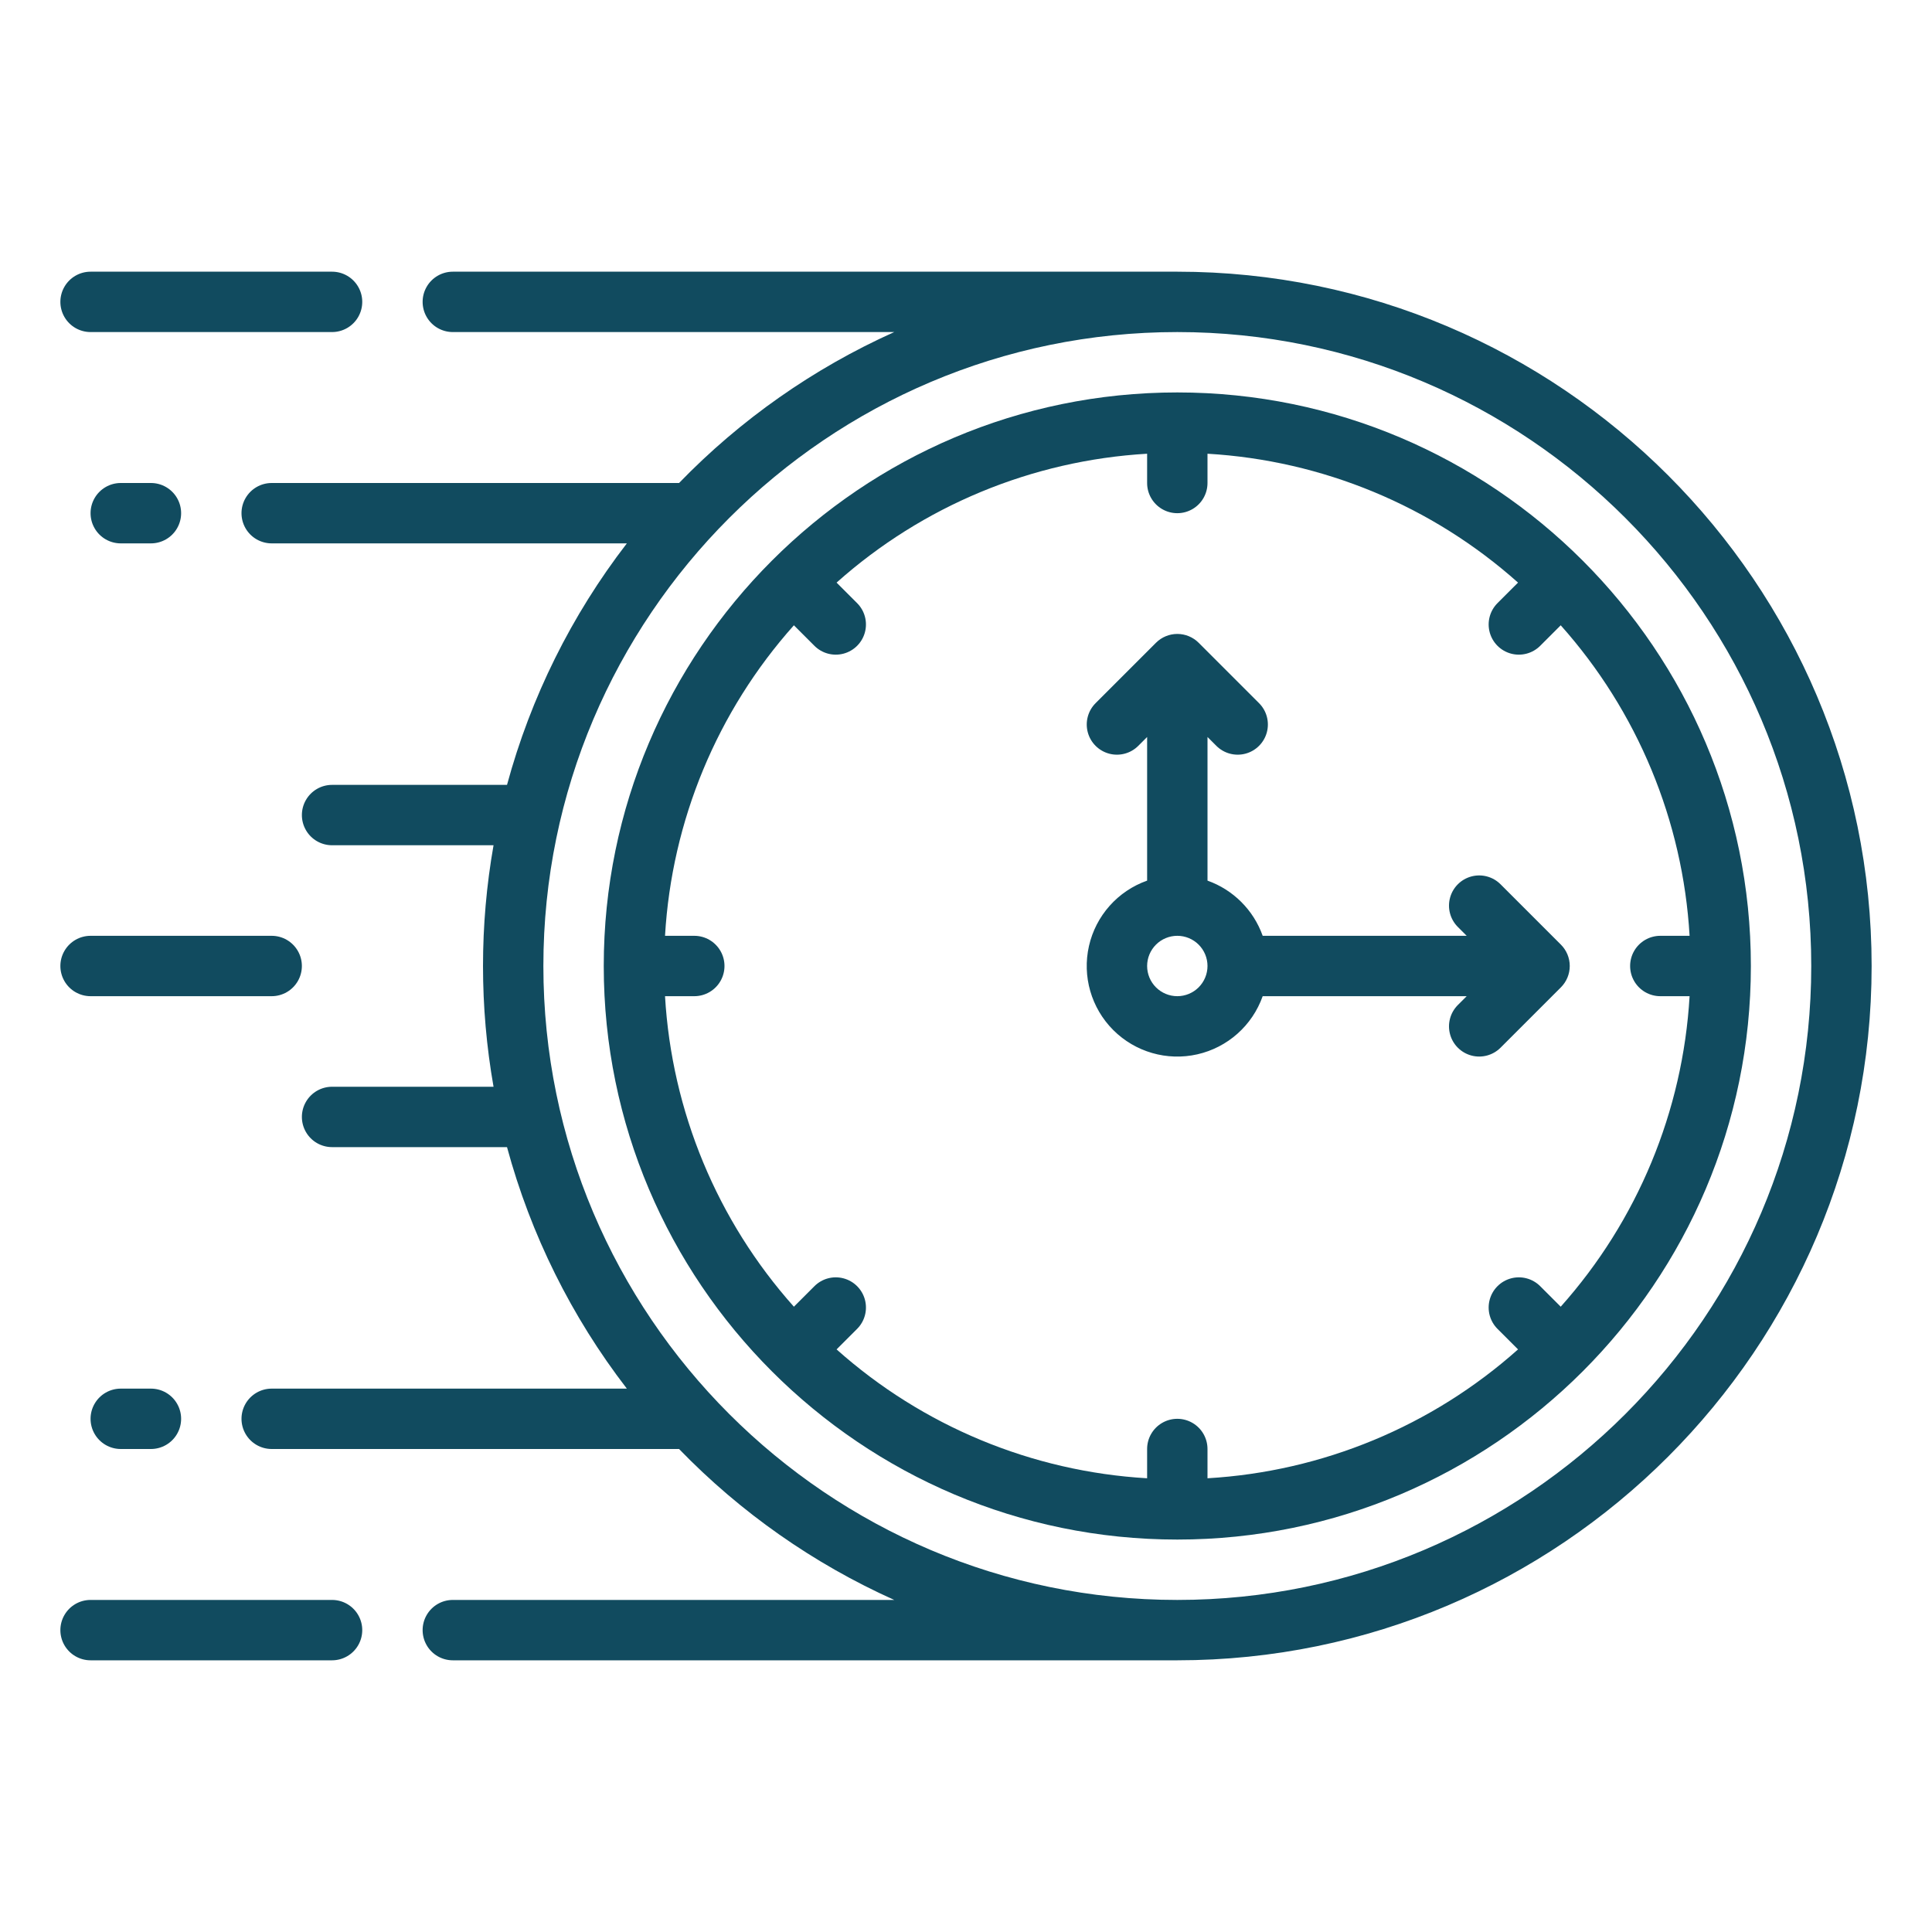
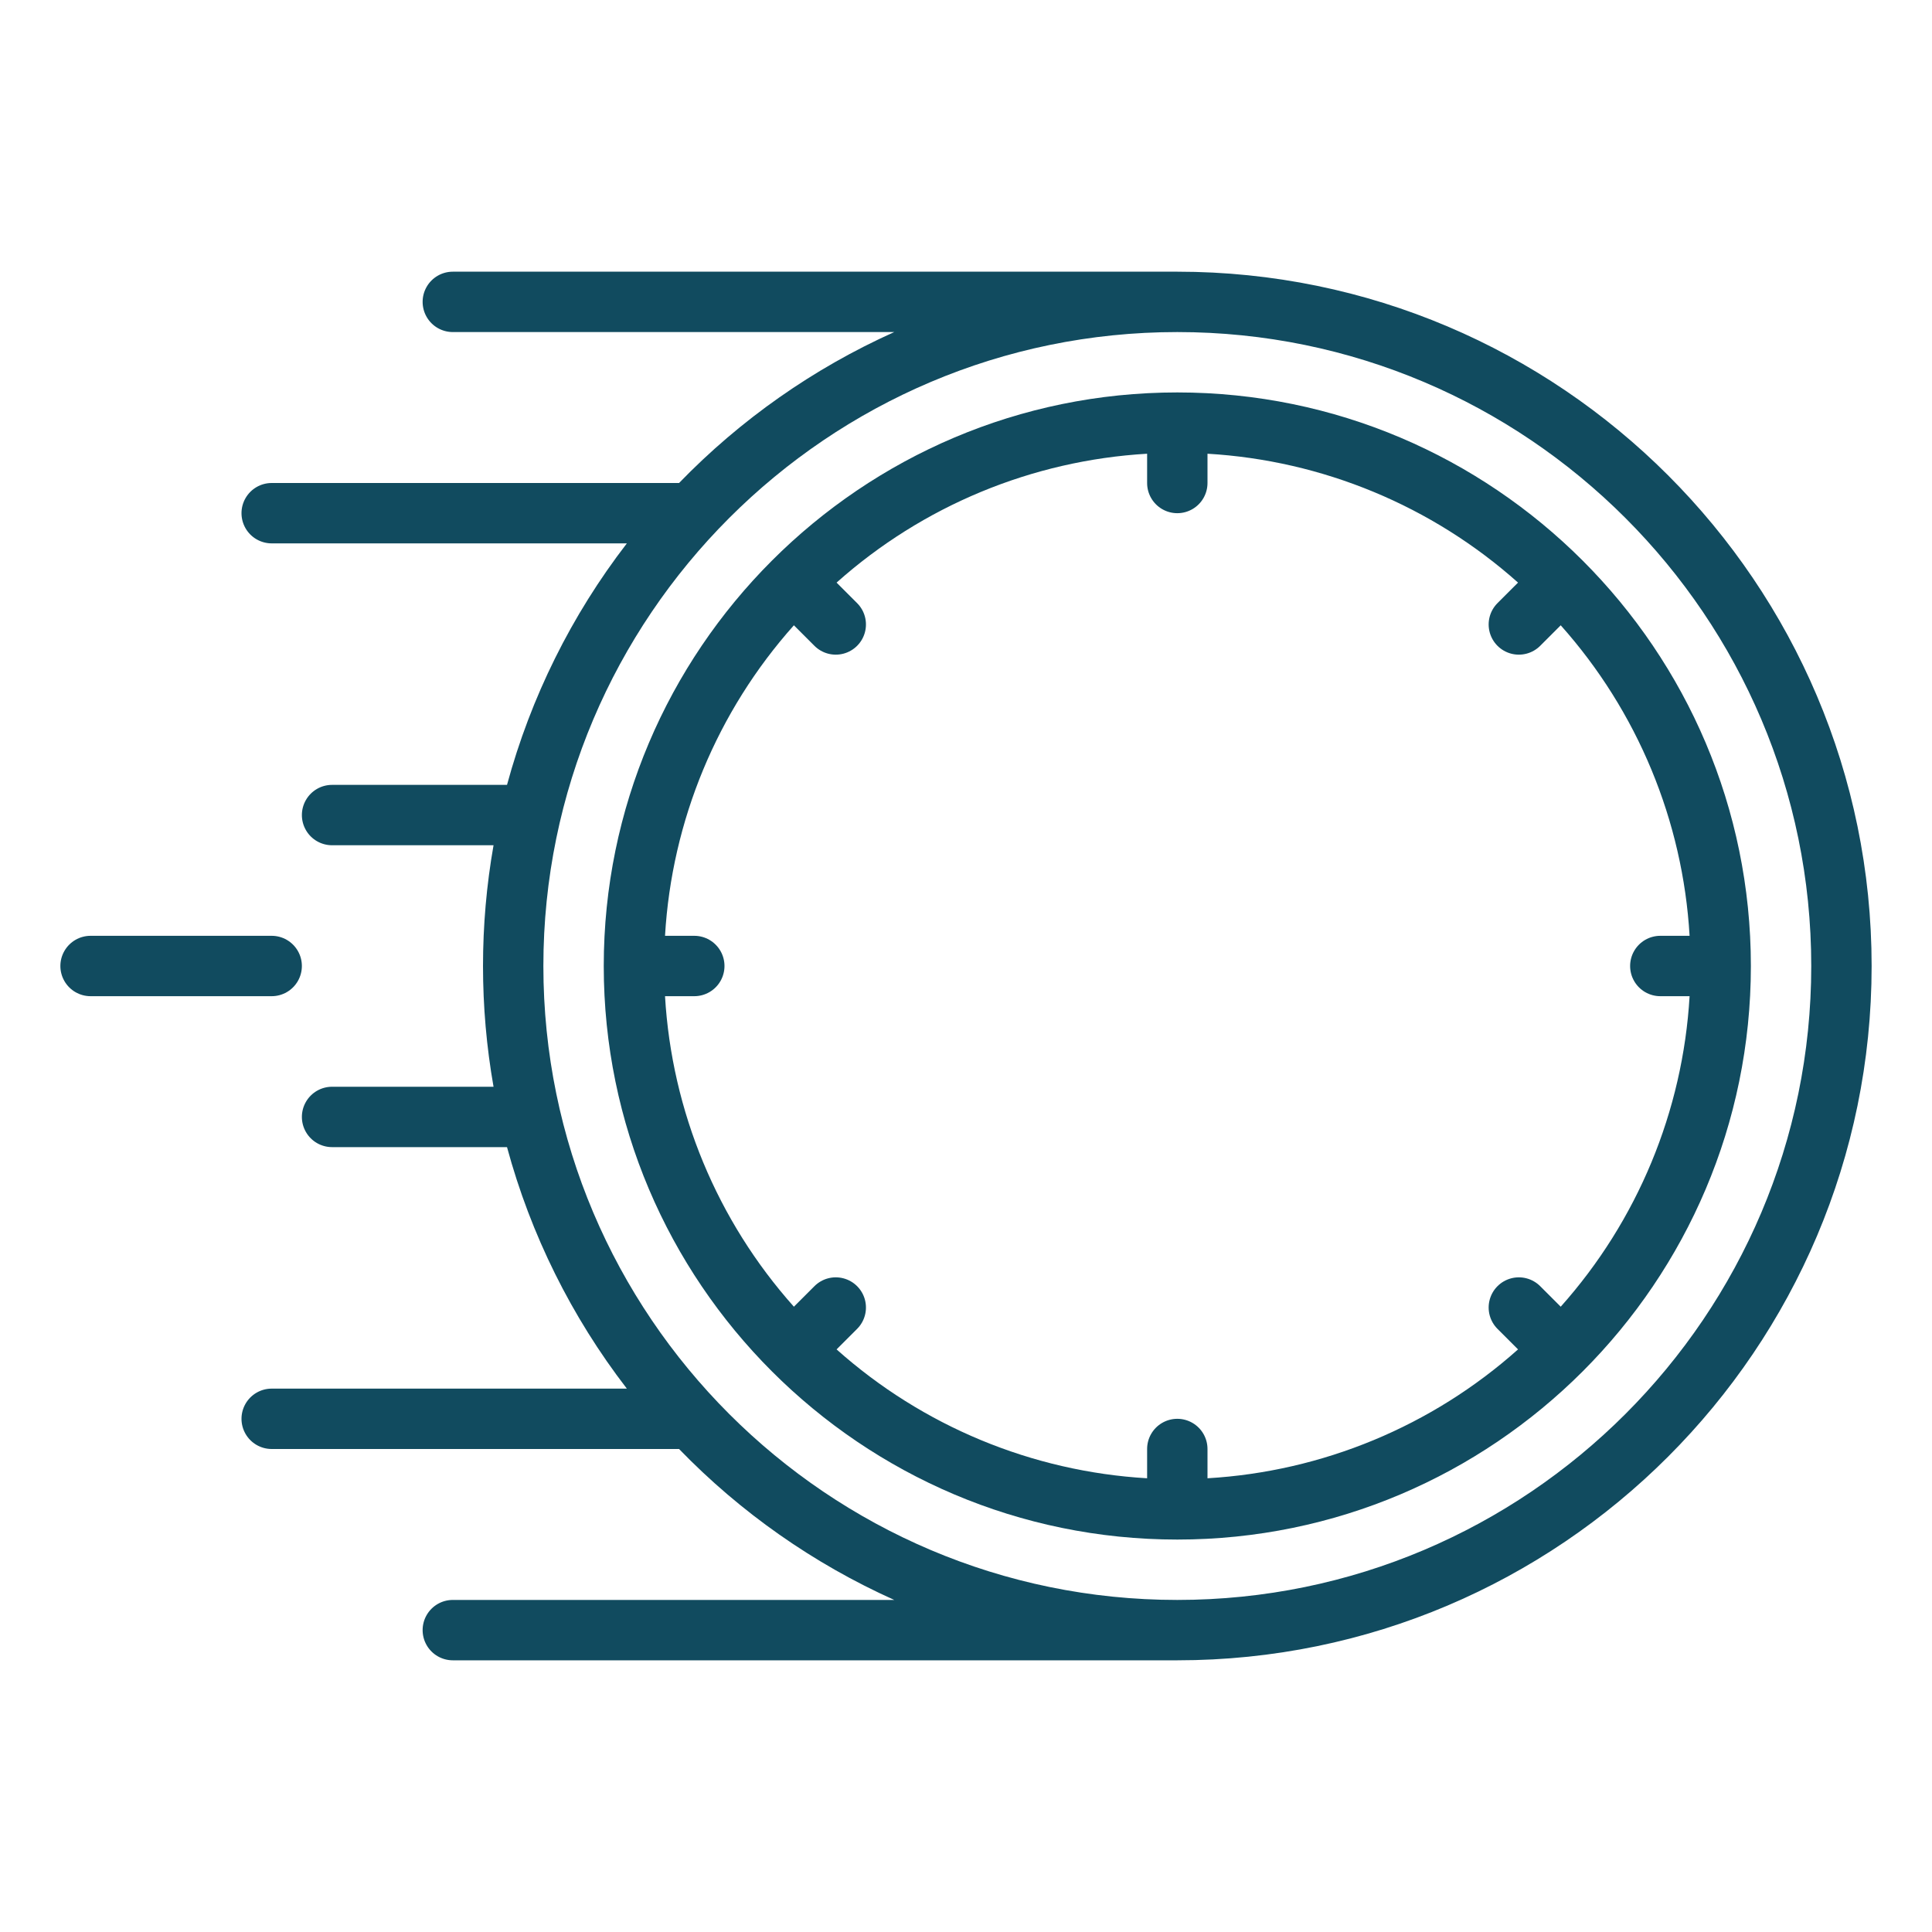
<svg xmlns="http://www.w3.org/2000/svg" width="1200pt" height="1200pt" version="1.1" viewBox="0 0 1200 1200">
  <g fill="#114b5f">
    <path d="m731.25 168.75h-450c-6.699 0-12.887 3.574-16.238 9.375-3.348 5.801-3.348 12.949 0 18.75 3.352 5.801 9.539 9.375 16.238 9.375h274.18c-50.094 22.492-95.453 54.309-133.66 93.75h-253.02c-6.699 0-12.887 3.574-16.238 9.375-3.348 5.801-3.348 12.949 0 18.75 3.352 5.801 9.539 9.375 16.238 9.375h220.6c-34.398 44.641-59.688 95.605-74.434 150h-108.66c-6.699 0-12.887 3.574-16.238 9.375-3.348 5.801-3.348 12.949 0 18.75 3.352 5.801 9.539 9.375 16.238 9.375h100.29c-8.723 49.621-8.723 100.38 0 150h-100.29c-6.699 0-12.887 3.574-16.238 9.375-3.348 5.801-3.348 12.949 0 18.75 3.352 5.801 9.539 9.375 16.238 9.375h108.66c14.746 54.395 40.035 105.36 74.434 150h-220.6c-6.699 0-12.887 3.574-16.238 9.375-3.348 5.801-3.348 12.949 0 18.75 3.352 5.801 9.539 9.375 16.238 9.375h253.02c38.207 39.441 83.566 71.258 133.66 93.75h-274.18c-6.699 0-12.887 3.574-16.238 9.375-3.348 5.801-3.348 12.949 0 18.75 3.352 5.801 9.539 9.375 16.238 9.375h450c237.79 0 431.25-193.46 431.25-431.25s-193.46-431.25-431.25-431.25zm0 825c-217.12 0-393.75-176.63-393.75-393.75s176.63-393.75 393.75-393.75 393.75 176.63 393.75 393.75-176.63 393.75-393.75 393.75z" />
    <path d="m731.25 243.75c-196.44 0-356.25 159.81-356.25 356.25s159.81 356.25 356.25 356.25 356.25-159.81 356.25-356.25-159.81-356.25-356.25-356.25zm300 375h18.184c-4.168 71.477-32.375 139.45-80.043 192.87l-12.75-12.746c-4.734-4.738-11.641-6.586-18.109-4.856-6.473 1.734-11.527 6.789-13.262 13.262-1.73 6.469 0.117 13.375 4.856 18.109l12.75 12.746v0.004c-53.426 47.668-121.39 75.875-192.88 80.043v-18.184c0-6.699-3.574-12.887-9.375-16.238-5.801-3.348-12.949-3.348-18.75 0-5.801 3.352-9.375 9.539-9.375 16.238v18.184c-71.48-4.168-139.45-32.375-192.88-80.043l12.75-12.746v-0.004c4.738-4.734 6.586-11.641 4.856-18.109-1.734-6.473-6.789-11.527-13.262-13.262-6.469-1.73-13.375 0.117-18.109 4.856l-12.75 12.746c-47.668-53.422-75.875-121.39-80.043-192.87h18.184c6.699 0 12.887-3.574 16.238-9.375 3.348-5.801 3.348-12.949 0-18.75-3.352-5.801-9.539-9.375-16.238-9.375h-18.184c4.168-71.477 32.375-139.45 80.043-192.87l12.75 12.746c4.734 4.738 11.641 6.586 18.109 4.856 6.473-1.734 11.527-6.789 13.262-13.262 1.73-6.469-0.117-13.375-4.856-18.109l-12.75-12.746v-0.004c53.426-47.668 121.39-75.875 192.88-80.043v18.184c0 6.699 3.574 12.887 9.375 16.238 5.801 3.348 12.949 3.348 18.75 0 5.801-3.352 9.375-9.539 9.375-16.238v-18.184c71.48 4.168 139.45 32.375 192.88 80.043l-12.75 12.746v0.004c-4.738 4.734-6.586 11.641-4.856 18.109 1.734 6.473 6.789 11.527 13.262 13.262 6.469 1.73 13.375-0.117 18.109-4.856l12.75-12.746c47.668 53.422 75.875 121.39 80.043 192.87h-18.184c-6.699 0-12.887 3.574-16.238 9.375-3.348 5.801-3.348 12.949 0 18.75 3.352 5.801 9.539 9.375 16.238 9.375z" />
-     <path d="m932.01 549.24c-4.734-4.738-11.641-6.586-18.109-4.856-6.473 1.734-11.527 6.789-13.262 13.262-1.73 6.469 0.117 13.375 4.856 18.109l5.492 5.492h-126.71c-5.695-15.992-18.281-28.578-34.273-34.273v-89.211l5.492 5.492c4.734 4.738 11.641 6.586 18.109 4.856 6.473-1.734 11.527-6.789 13.262-13.262 1.73-6.469-0.117-13.375-4.856-18.109l-37.5-37.5c-3.516-3.516-8.285-5.492-13.258-5.492s-9.742 1.977-13.258 5.492l-37.5 37.5c-4.738 4.734-6.586 11.641-4.856 18.109 1.734 6.473 6.789 11.527 13.262 13.262 6.469 1.73 13.375-0.117 18.109-4.856l5.492-5.492v89.211c-18.215 6.434-31.852 21.762-36.121 40.602-4.269 18.84 1.426 38.551 15.082 52.211 13.66 13.656 33.371 19.352 52.211 15.082 18.84-4.269 34.168-17.906 40.602-36.121h126.71l-5.492 5.492h0.004c-4.738 4.734-6.586 11.641-4.856 18.109 1.734 6.473 6.789 11.527 13.262 13.262 6.469 1.73 13.375-0.117 18.109-4.856l37.5-37.5c3.516-3.516 5.492-8.285 5.492-13.258s-1.977-9.742-5.492-13.258zm-200.76 69.508c-4.973 0-9.742-1.977-13.258-5.492-3.516-3.516-5.492-8.285-5.492-13.258s1.977-9.742 5.492-13.258c3.516-3.516 8.285-5.492 13.258-5.492s9.742 1.977 13.258 5.492c3.516 3.516 5.492 8.285 5.492 13.258-0.004 4.973-1.984 9.738-5.496 13.254-3.516 3.512-8.281 5.492-13.254 5.496z" />
-     <path d="m75 300c-6.699 0-12.887 3.574-16.238 9.375-3.348 5.801-3.348 12.949 0 18.75 3.352 5.801 9.539 9.375 16.238 9.375h18.75c6.699 0 12.887-3.574 16.238-9.375 3.348-5.801 3.348-12.949 0-18.75-3.352-5.801-9.539-9.375-16.238-9.375z" />
-     <path d="m75 862.5c-6.699 0-12.887 3.574-16.238 9.375-3.348 5.801-3.348 12.949 0 18.75 3.352 5.801 9.539 9.375 16.238 9.375h18.75c6.699 0 12.887-3.574 16.238-9.375 3.348-5.801 3.348-12.949 0-18.75-3.352-5.801-9.539-9.375-16.238-9.375z" />
    <path d="m56.25 618.75h112.5c6.699 0 12.887-3.574 16.238-9.375 3.348-5.801 3.348-12.949 0-18.75-3.352-5.801-9.539-9.375-16.238-9.375h-112.5c-6.699 0-12.887 3.574-16.238 9.375-3.348 5.801-3.348 12.949 0 18.75 3.352 5.801 9.539 9.375 16.238 9.375z" />
-     <path d="m56.25 206.25h150c6.699 0 12.887-3.574 16.238-9.375 3.348-5.801 3.348-12.949 0-18.75-3.352-5.801-9.539-9.375-16.238-9.375h-150c-6.699 0-12.887 3.574-16.238 9.375-3.348 5.801-3.348 12.949 0 18.75 3.352 5.801 9.539 9.375 16.238 9.375z" />
-     <path d="m206.25 993.75h-150c-6.699 0-12.887 3.574-16.238 9.375-3.348 5.801-3.348 12.949 0 18.75 3.352 5.801 9.539 9.375 16.238 9.375h150c6.699 0 12.887-3.574 16.238-9.375 3.348-5.801 3.348-12.949 0-18.75-3.352-5.801-9.539-9.375-16.238-9.375z" />
  </g>
</svg>